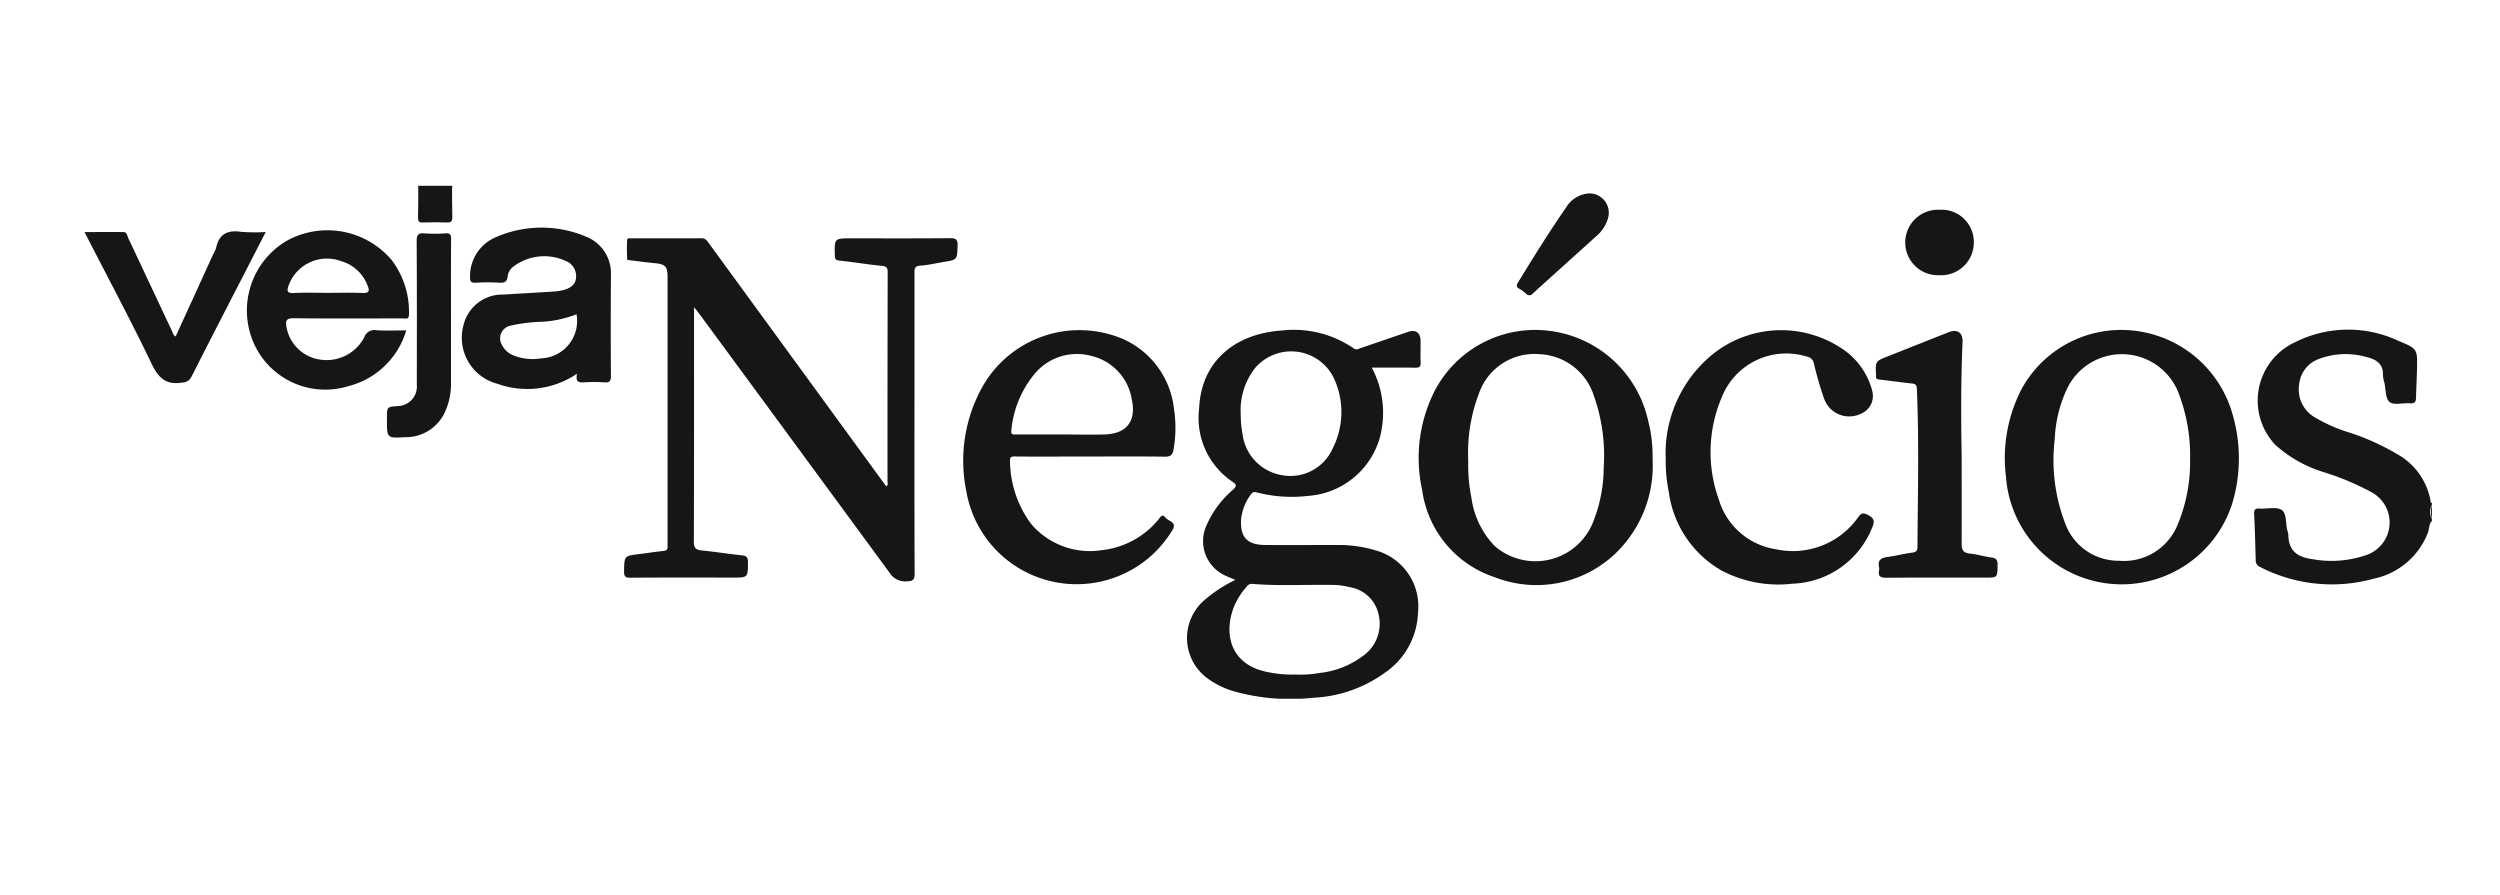
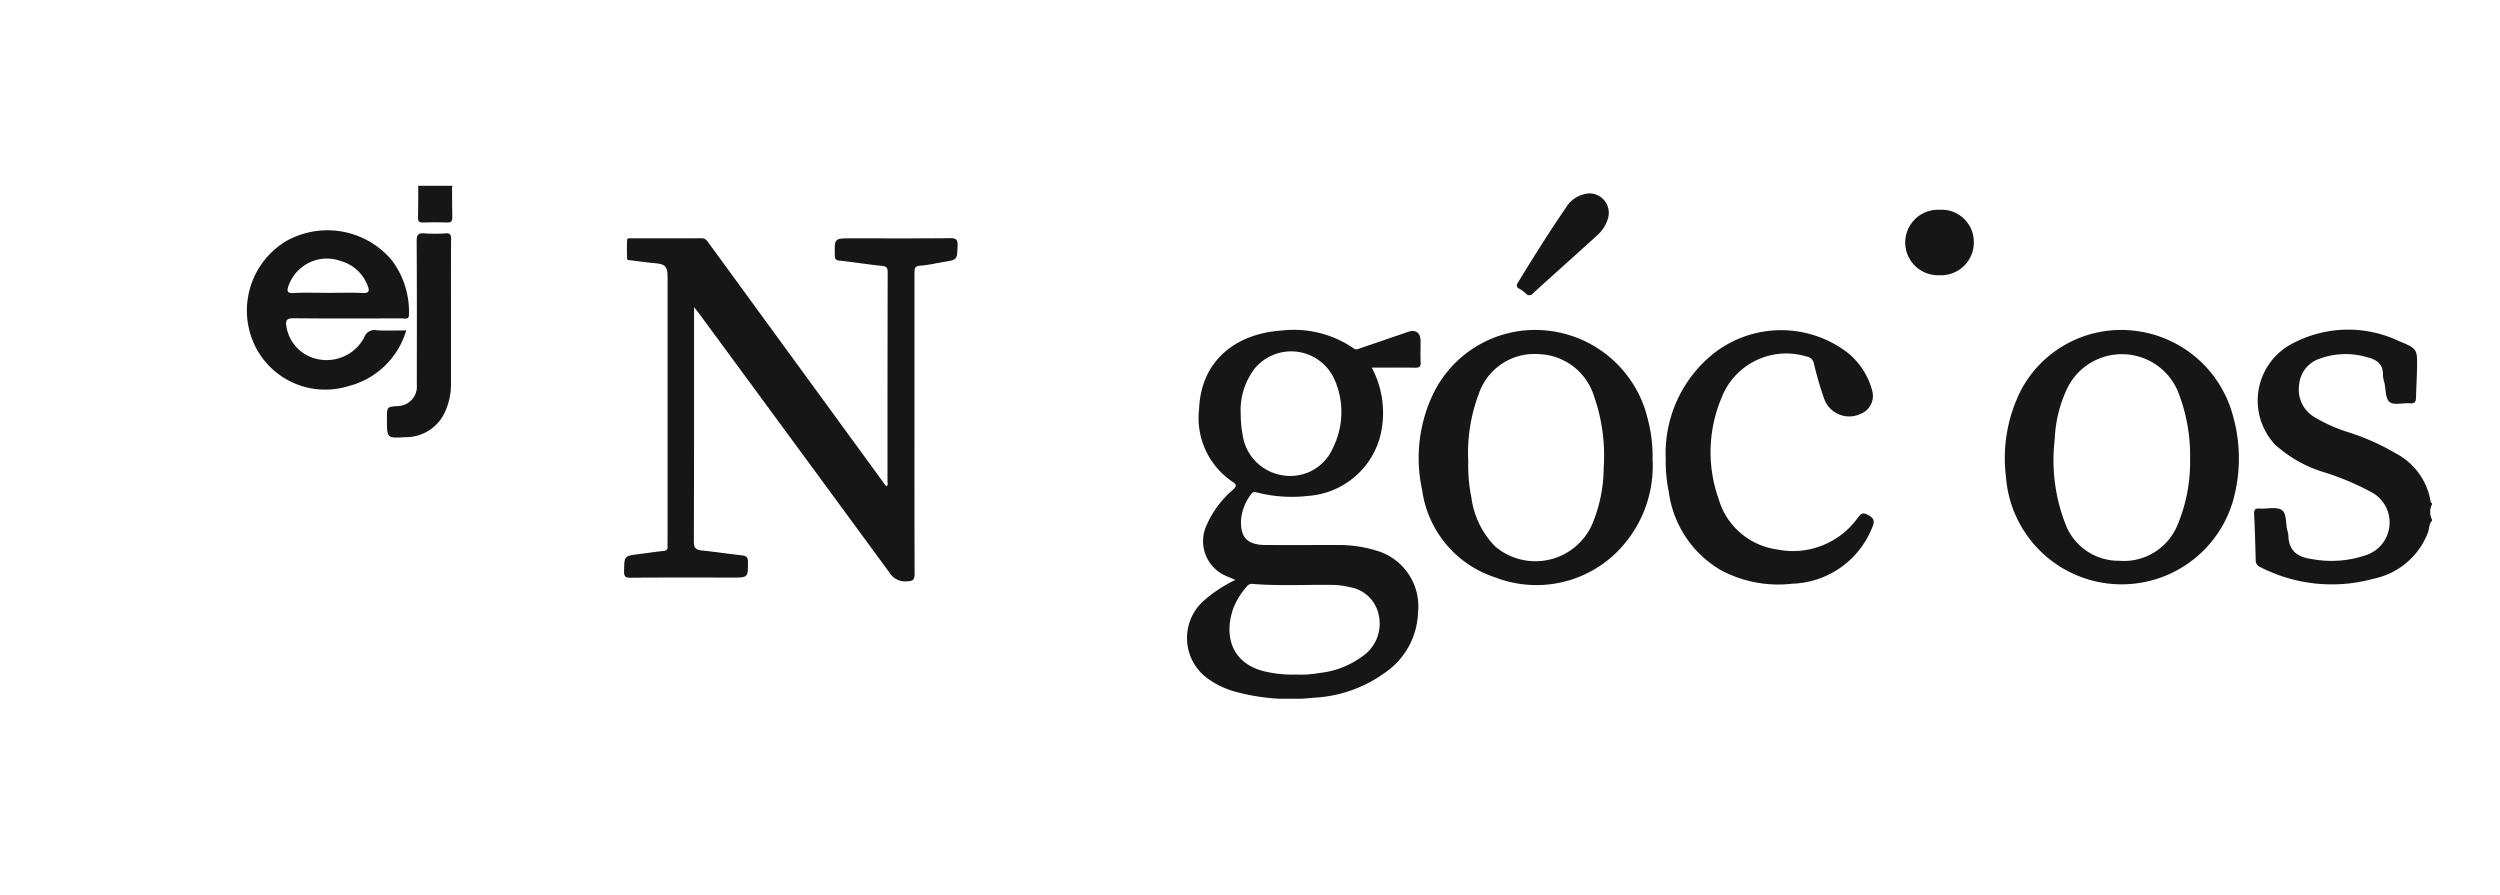
<svg xmlns="http://www.w3.org/2000/svg" width="148" height="53" viewBox="0 0 148 53">
  <rect x="0" y="0" width="148" height="53" fill="#808080" stroke="none" />
  <defs>
    <clipPath id="clip-path">
      <rect id="Retângulo_9" data-name="Retângulo 9" width="138.971" height="30.364" fill="#161617" />
    </clipPath>
    <clipPath id="clip-Prancheta_2">
      <rect width="148" height="53" />
    </clipPath>
  </defs>
  <g id="Prancheta_2" data-name="Prancheta – 2" clip-path="url(#clip-Prancheta_2)">
    <rect width="148" height="53" fill="#fff" />
    <g id="Grupo_43" data-name="Grupo 43" transform="translate(5 11)">
      <g id="Grupo_20" data-name="Grupo 20" transform="translate(0 0)">
        <g id="Grupo_19" data-name="Grupo 19" clip-path="url(#clip-path)">
          <path id="Caminho_12" data-name="Caminho 12" d="M707.034,56.419a3.938,3.938,0,0,0-2.024-2.882,13.88,13.88,0,0,0-2.927-1.3,9.2,9.2,0,0,1-1.956-.884,1.9,1.9,0,0,1-.885-1.926A1.777,1.777,0,0,1,700.47,47.9a4.468,4.468,0,0,1,2.727-.1c.6.145,1.026.388,1.005,1.085a1.807,1.807,0,0,0,.083.43c.09.4.058.951.309,1.155s.788.043,1.2.077c.274.023.362-.076.366-.334.011-.572.048-1.143.058-1.715.022-1.163.026-1.183-1.074-1.637a7.011,7.011,0,0,0-6.172.082A3.808,3.808,0,0,0,697.824,53a7.574,7.574,0,0,0,2.8,1.6,15.876,15.876,0,0,1,2.914,1.217,2.036,2.036,0,0,1-.368,3.728,6.3,6.3,0,0,1-3.168.224c-.877-.117-1.386-.5-1.4-1.424a1.51,1.51,0,0,0-.069-.3c-.094-.412-.029-.994-.327-1.187-.315-.2-.853-.051-1.291-.081-.268-.018-.355.055-.34.334.047.908.071,1.818.094,2.728a.412.412,0,0,0,.263.4,9.278,9.278,0,0,0,6.723.69,4.381,4.381,0,0,0,3.214-2.743c.083-.224.047-.489.232-.677v-.088a.99.99,0,0,1,0-.882v-.088c-.024-.013-.067-.024-.069-.04" transform="translate(-568.131 -37.671)" fill="#161617" />
-           <path id="Caminho_13" data-name="Caminho 13" d="M753.411,103.249v-.882a1.754,1.754,0,0,0,0,.882" transform="translate(-614.44 -83.491)" fill="#161617" />
          <path id="Caminho_14" data-name="Caminho 14" d="M192.524,16.816c-1.946.018-3.891.009-5.837.009-.991,0-.985,0-.964.995,0,.207.036.3.278.324.833.087,1.661.227,2.495.309.281.028.357.1.356.384q-.014,6.2-.01,12.392c0,.088.059.206-.08.274l-4.1-5.621q-3.193-4.377-6.386-8.754c-.109-.149-.2-.31-.441-.308-1.386.011-2.771,0-4.157.006-.1,0-.244-.036-.251.1-.018.366-.015.733,0,1.1,0,.113.132.085.215.1.467.056.933.125,1.4.167.648.057.779.188.779.84q0,7.85,0,15.7a2.192,2.192,0,0,0,0,.22c.018.181-.05.259-.242.278-.482.049-.962.126-1.443.185-.886.11-.868.109-.891,1-.008.334.083.407.41.4,2-.017,4.009-.008,6.014-.008.923,0,.907,0,.912-.918,0-.3-.106-.374-.375-.4-.789-.085-1.574-.209-2.364-.287-.358-.036-.466-.157-.465-.535.017-4.439.011-8.879.011-13.318V20.9c.146.183.22.27.288.361q5.641,7.666,11.272,15.339a1.094,1.094,0,0,0,1.043.53c.363-.015.458-.093.456-.462-.015-3.646-.009-7.291-.009-10.937,0-2.293,0-4.586,0-6.88,0-.257.031-.386.341-.408.467-.033.928-.145,1.391-.221.813-.133.79-.133.821-.961.014-.381-.109-.451-.466-.448" transform="translate(-141.301 -13.715)" fill="#161617" />
          <path id="Caminho_15" data-name="Caminho 15" d="M365.074,59.352a7.635,7.635,0,0,0-2.178-.293c-1.43,0-2.86.009-4.289,0-1.071-.01-1.486-.479-1.415-1.546a2.976,2.976,0,0,1,.581-1.45c.1-.152.2-.154.369-.111a8.317,8.317,0,0,0,3.017.2,4.759,4.759,0,0,0,4.229-3.394,5.68,5.68,0,0,0-.461-4.2c.9,0,1.739-.009,2.578.006.25,0,.328-.065.316-.316-.02-.425,0-.852-.006-1.279,0-.472-.285-.681-.729-.53-.943.32-1.883.647-2.826.966-.129.044-.243.131-.406.012a6.254,6.254,0,0,0-4.274-1.053c-2.639.175-4.751,1.726-4.874,4.621A4.55,4.55,0,0,0,356.66,55.3c.267.179.29.26.054.484a5.835,5.835,0,0,0-1.583,2.142,2.238,2.238,0,0,0,1.154,2.958c.175.081.357.149.572.239a8.134,8.134,0,0,0-1.91,1.264,2.958,2.958,0,0,0,.3,4.6,5.06,5.06,0,0,0,1.454.715,12.353,12.353,0,0,0,4.764.4,7.837,7.837,0,0,0,4.227-1.473,4.477,4.477,0,0,0,1.971-3.563,3.431,3.431,0,0,0-2.594-3.71M358,48.607a2.806,2.806,0,0,1,4.71.632,4.761,4.761,0,0,1-.089,4.088,2.742,2.742,0,0,1-3.043,1.593,2.817,2.817,0,0,1-2.3-2.415,6.361,6.361,0,0,1-.109-1.181A4.06,4.06,0,0,1,358,48.607m6.468,16.971a5.206,5.206,0,0,1-2.66,1.06,6.177,6.177,0,0,1-1.365.09,7.154,7.154,0,0,1-1.7-.151c-2.1-.414-2.611-2.133-2-3.8a4.225,4.225,0,0,1,.787-1.261.35.35,0,0,1,.331-.153c1.586.129,3.176.036,4.763.058a4.284,4.284,0,0,1,1,.135,2.08,2.08,0,0,1,1.7,1.586,2.336,2.336,0,0,1-.847,2.433" transform="translate(-288.718 -37.795)" fill="#161617" />
          <path id="Caminho_16" data-name="Caminho 16" d="M441.837,51.179a6.849,6.849,0,0,0-5.857-4.838,6.707,6.707,0,0,0-6.715,3.7,8.8,8.8,0,0,0-.676,5.745,6.338,6.338,0,0,0,4.323,5.167,6.777,6.777,0,0,0,7.009-1.312,7.2,7.2,0,0,0,2.309-5.685,8.664,8.664,0,0,0-.128-1.666,11.324,11.324,0,0,0-.266-1.109m-2.5,3.29a8.8,8.8,0,0,1-.68,3.334,3.675,3.675,0,0,1-5.763,1.3,5.083,5.083,0,0,1-1.39-2.878,9.609,9.609,0,0,1-.185-2.161,9.8,9.8,0,0,1,.615-3.95,3.475,3.475,0,0,1,3.584-2.378,3.541,3.541,0,0,1,3.246,2.49,10.578,10.578,0,0,1,.572,4.239" transform="translate(-349.397 -37.772)" fill="#161617" />
          <path id="Caminho_17" data-name="Caminho 17" d="M624.264,46.306a6.715,6.715,0,0,0-6.666,3.47,8.911,8.911,0,0,0-.915,5.194,6.867,6.867,0,0,0,13.411,1.506,9.236,9.236,0,0,0,.03-5.115,6.843,6.843,0,0,0-5.86-5.055m2.531,11.6a3.431,3.431,0,0,1-3.418,2.021,3.36,3.36,0,0,1-3.179-2.183,10.457,10.457,0,0,1-.63-5.011,7.788,7.788,0,0,1,.737-3.009,3.6,3.6,0,0,1,6.553.17,10.3,10.3,0,0,1,.723,4.03,9.644,9.644,0,0,1-.785,3.982" transform="translate(-502.928 -37.73)" fill="#161617" />
-           <path id="Caminho_18" data-name="Caminho 18" d="M285.3,53.755c1.489.01,2.977,0,4.465,0,1.459,0,2.918-.011,4.377.009.331,0,.46-.093.514-.416a7.3,7.3,0,0,0,.028-2.409,5.134,5.134,0,0,0-3.025-4.144,6.6,6.6,0,0,0-8.287,2.781,8.977,8.977,0,0,0-.98,6.243,6.624,6.624,0,0,0,12.195,2.3c.3-.5-.231-.519-.4-.743-.209-.27-.314-.013-.424.109a5.038,5.038,0,0,1-3.367,1.815,4.549,4.549,0,0,1-4.185-1.575,6.347,6.347,0,0,1-1.233-3.645c-.026-.306.072-.333.327-.331m-.25-1.531a6.1,6.1,0,0,1,1.3-3.259,3.252,3.252,0,0,1,3.435-1.159,3.151,3.151,0,0,1,2.391,2.549c.289,1.3-.285,2.064-1.622,2.1-.869.023-1.739,0-2.609,0s-1.739,0-2.608,0c-.166,0-.326.029-.286-.236" transform="translate(-230.184 -37.729)" fill="#161617" />
          <path id="Caminho_19" data-name="Caminho 19" d="M519.55,57.257c-.33-.169-.411-.014-.572.192a4.726,4.726,0,0,1-4.826,1.858,4.183,4.183,0,0,1-3.4-2.963,8.273,8.273,0,0,1,.152-5.969,4.107,4.107,0,0,1,5.042-2.481.518.518,0,0,1,.448.446,19.731,19.731,0,0,0,.6,2.059,1.574,1.574,0,0,0,2.137.9,1.146,1.146,0,0,0,.707-1.379,4.3,4.3,0,0,0-1.491-2.279,6.478,6.478,0,0,0-8.029.181,7.576,7.576,0,0,0-2.705,6.136,9.218,9.218,0,0,0,.185,1.971,6.324,6.324,0,0,0,3.1,4.624,7.209,7.209,0,0,0,4.214.791,5.271,5.271,0,0,0,4.712-3.294c.179-.4.142-.583-.264-.79" transform="translate(-414.003 -37.789)" fill="#161617" />
-           <path id="Caminho_20" data-name="Caminho 20" d="M130.005,16.3a2.322,2.322,0,0,0-1.489-2.334,6.751,6.751,0,0,0-5.283.024,2.5,2.5,0,0,0-1.564,2.361c-.011.258.042.366.331.35a11.774,11.774,0,0,1,1.413,0c.311.02.458-.068.48-.385a.9.9,0,0,1,.292-.531,3.03,3.03,0,0,1,3.338-.278.984.984,0,0,1,.414.963c-.059.385-.366.552-.7.652a2.785,2.785,0,0,1-.607.1c-1,.065-2,.12-3,.18a2.363,2.363,0,0,0-2.343,1.785,2.819,2.819,0,0,0,1.979,3.491A5.256,5.256,0,0,0,128,22.089c-.085.428.053.537.386.512a8.647,8.647,0,0,1,1.236,0c.316.022.389-.087.387-.391q-.02-2.952,0-5.905m-4.13,4.872A3.041,3.041,0,0,1,124.23,21a1.283,1.283,0,0,1-.67-.609.766.766,0,0,1,.493-1.145,9.584,9.584,0,0,1,1.876-.233,6.557,6.557,0,0,0,2.043-.446,2.214,2.214,0,0,1-2.1,2.611" transform="translate(-98.842 -10.964)" fill="#161617" />
          <path id="Caminho_21" data-name="Caminho 21" d="M59.821,20.172a.643.643,0,0,0-.723.439,2.518,2.518,0,0,1-2.676,1.29A2.354,2.354,0,0,1,54.5,19.975c-.071-.411.031-.513.45-.509,2.136.022,4.273.012,6.41.007.164,0,.4.1.393-.238a5.071,5.071,0,0,0-1.019-3.208A4.981,4.981,0,0,0,54.5,14.889a4.793,4.793,0,0,0-1.964,5.985,4.629,4.629,0,0,0,5.628,2.611,4.8,4.8,0,0,0,3.427-3.3c-.624,0-1.2.027-1.765-.009M54.632,17.52a2.409,2.409,0,0,1,3.092-1.44,2.381,2.381,0,0,1,1.571,1.43c.121.3.146.483-.3.461-.675-.034-1.353-.009-2.03-.009s-1.355-.027-2.03.01c-.427.023-.411-.148-.307-.451" transform="translate(-42.542 -11.625)" fill="#161617" />
-           <path id="Caminho_22" data-name="Caminho 22" d="M582.005,60.025c-.435-.057-.86-.193-1.3-.236-.41-.04-.48-.259-.478-.607.009-1.747,0-3.494,0-5.242-.041-2.231-.043-4.461.054-6.691.023-.53-.313-.764-.808-.569-1.2.471-2.394.948-3.591,1.422-.765.3-.765.3-.722,1.118a.242.242,0,0,1,0,.044c-.025.175.06.212.224.229.628.066,1.253.162,1.881.226.209.021.3.075.309.3.138,3.126.055,6.252.037,9.379,0,.21-.065.3-.3.334-.493.064-.979.193-1.472.259-.379.051-.6.186-.5.606a.442.442,0,0,1,0,.176c-.072.375.09.452.45.449,1.944-.019,3.888-.009,5.832-.009.733,0,.718,0,.733-.734.006-.285-.06-.417-.36-.456" transform="translate(-469.097 -38.018)" fill="#161617" />
-           <path id="Caminho_23" data-name="Caminho 23" d="M9.266,14.648c-.782-.111-1.289.115-1.464.926a2.1,2.1,0,0,1-.179.4L5.4,20.843c-.16-.077-.173-.225-.226-.339-.864-1.828-1.719-3.661-2.584-5.489-.063-.134-.065-.349-.28-.351-.753-.008-1.506,0-2.307,0,1.361,2.652,2.73,5.211,3.986,7.824.409.851.874,1.242,1.814,1.083a.6.6,0,0,0,.532-.341C7.32,21.28,8.323,19.341,9.322,17.4l1.409-2.738a10.92,10.92,0,0,1-1.465-.012" transform="translate(0 -11.926)" fill="#161617" />
          <path id="Caminho_24" data-name="Caminho 24" d="M100.578,15.247a8.545,8.545,0,0,1-1.237,0c-.363-.029-.466.076-.464.45.017,2.837.012,5.673.008,8.51a1.154,1.154,0,0,1-1.13,1.264c-.638.049-.638.049-.638.7v.132c0,1.059,0,1.076,1.079,1.011a2.547,2.547,0,0,0,2.413-1.624,3.95,3.95,0,0,0,.3-1.5c0-1.4,0-2.793,0-4.189,0-1.47-.006-2.94.006-4.409,0-.26-.047-.366-.334-.347" transform="translate(-79.21 -12.432)" fill="#161617" />
          <path id="Caminho_25" data-name="Caminho 25" d="M459.972,8.077a2.1,2.1,0,0,1,.391.285.256.256,0,0,0,.406,0c1.258-1.146,2.529-2.278,3.788-3.423a2.149,2.149,0,0,0,.662-1.02,1.149,1.149,0,0,0-1.1-1.486,1.734,1.734,0,0,0-1.4.867c-.99,1.434-1.911,2.912-2.82,4.4-.1.164-.121.277.08.38" transform="translate(-375.029 -1.984)" fill="#161617" />
          <path id="Caminho_26" data-name="Caminho 26" d="M586.5,11.564a1.938,1.938,0,0,0,2.047-1.953,1.905,1.905,0,0,0-2.022-1.92,1.939,1.939,0,1,0-.025,3.874" transform="translate(-476.697 -6.272)" fill="#161617" />
          <path id="Caminho_27" data-name="Caminho 27" d="M107.094,0c0,.032.007.065.011.1,0,.585,0,1.17-.014,1.755,0,.205.018.328.278.317.483-.02.968-.015,1.452,0,.233.006.3-.079.3-.306-.016-.585-.011-1.17-.015-1.755L109.128,0Z" transform="translate(-87.344)" fill="#161617" />
        </g>
      </g>
    </g>
  </g>
</svg>